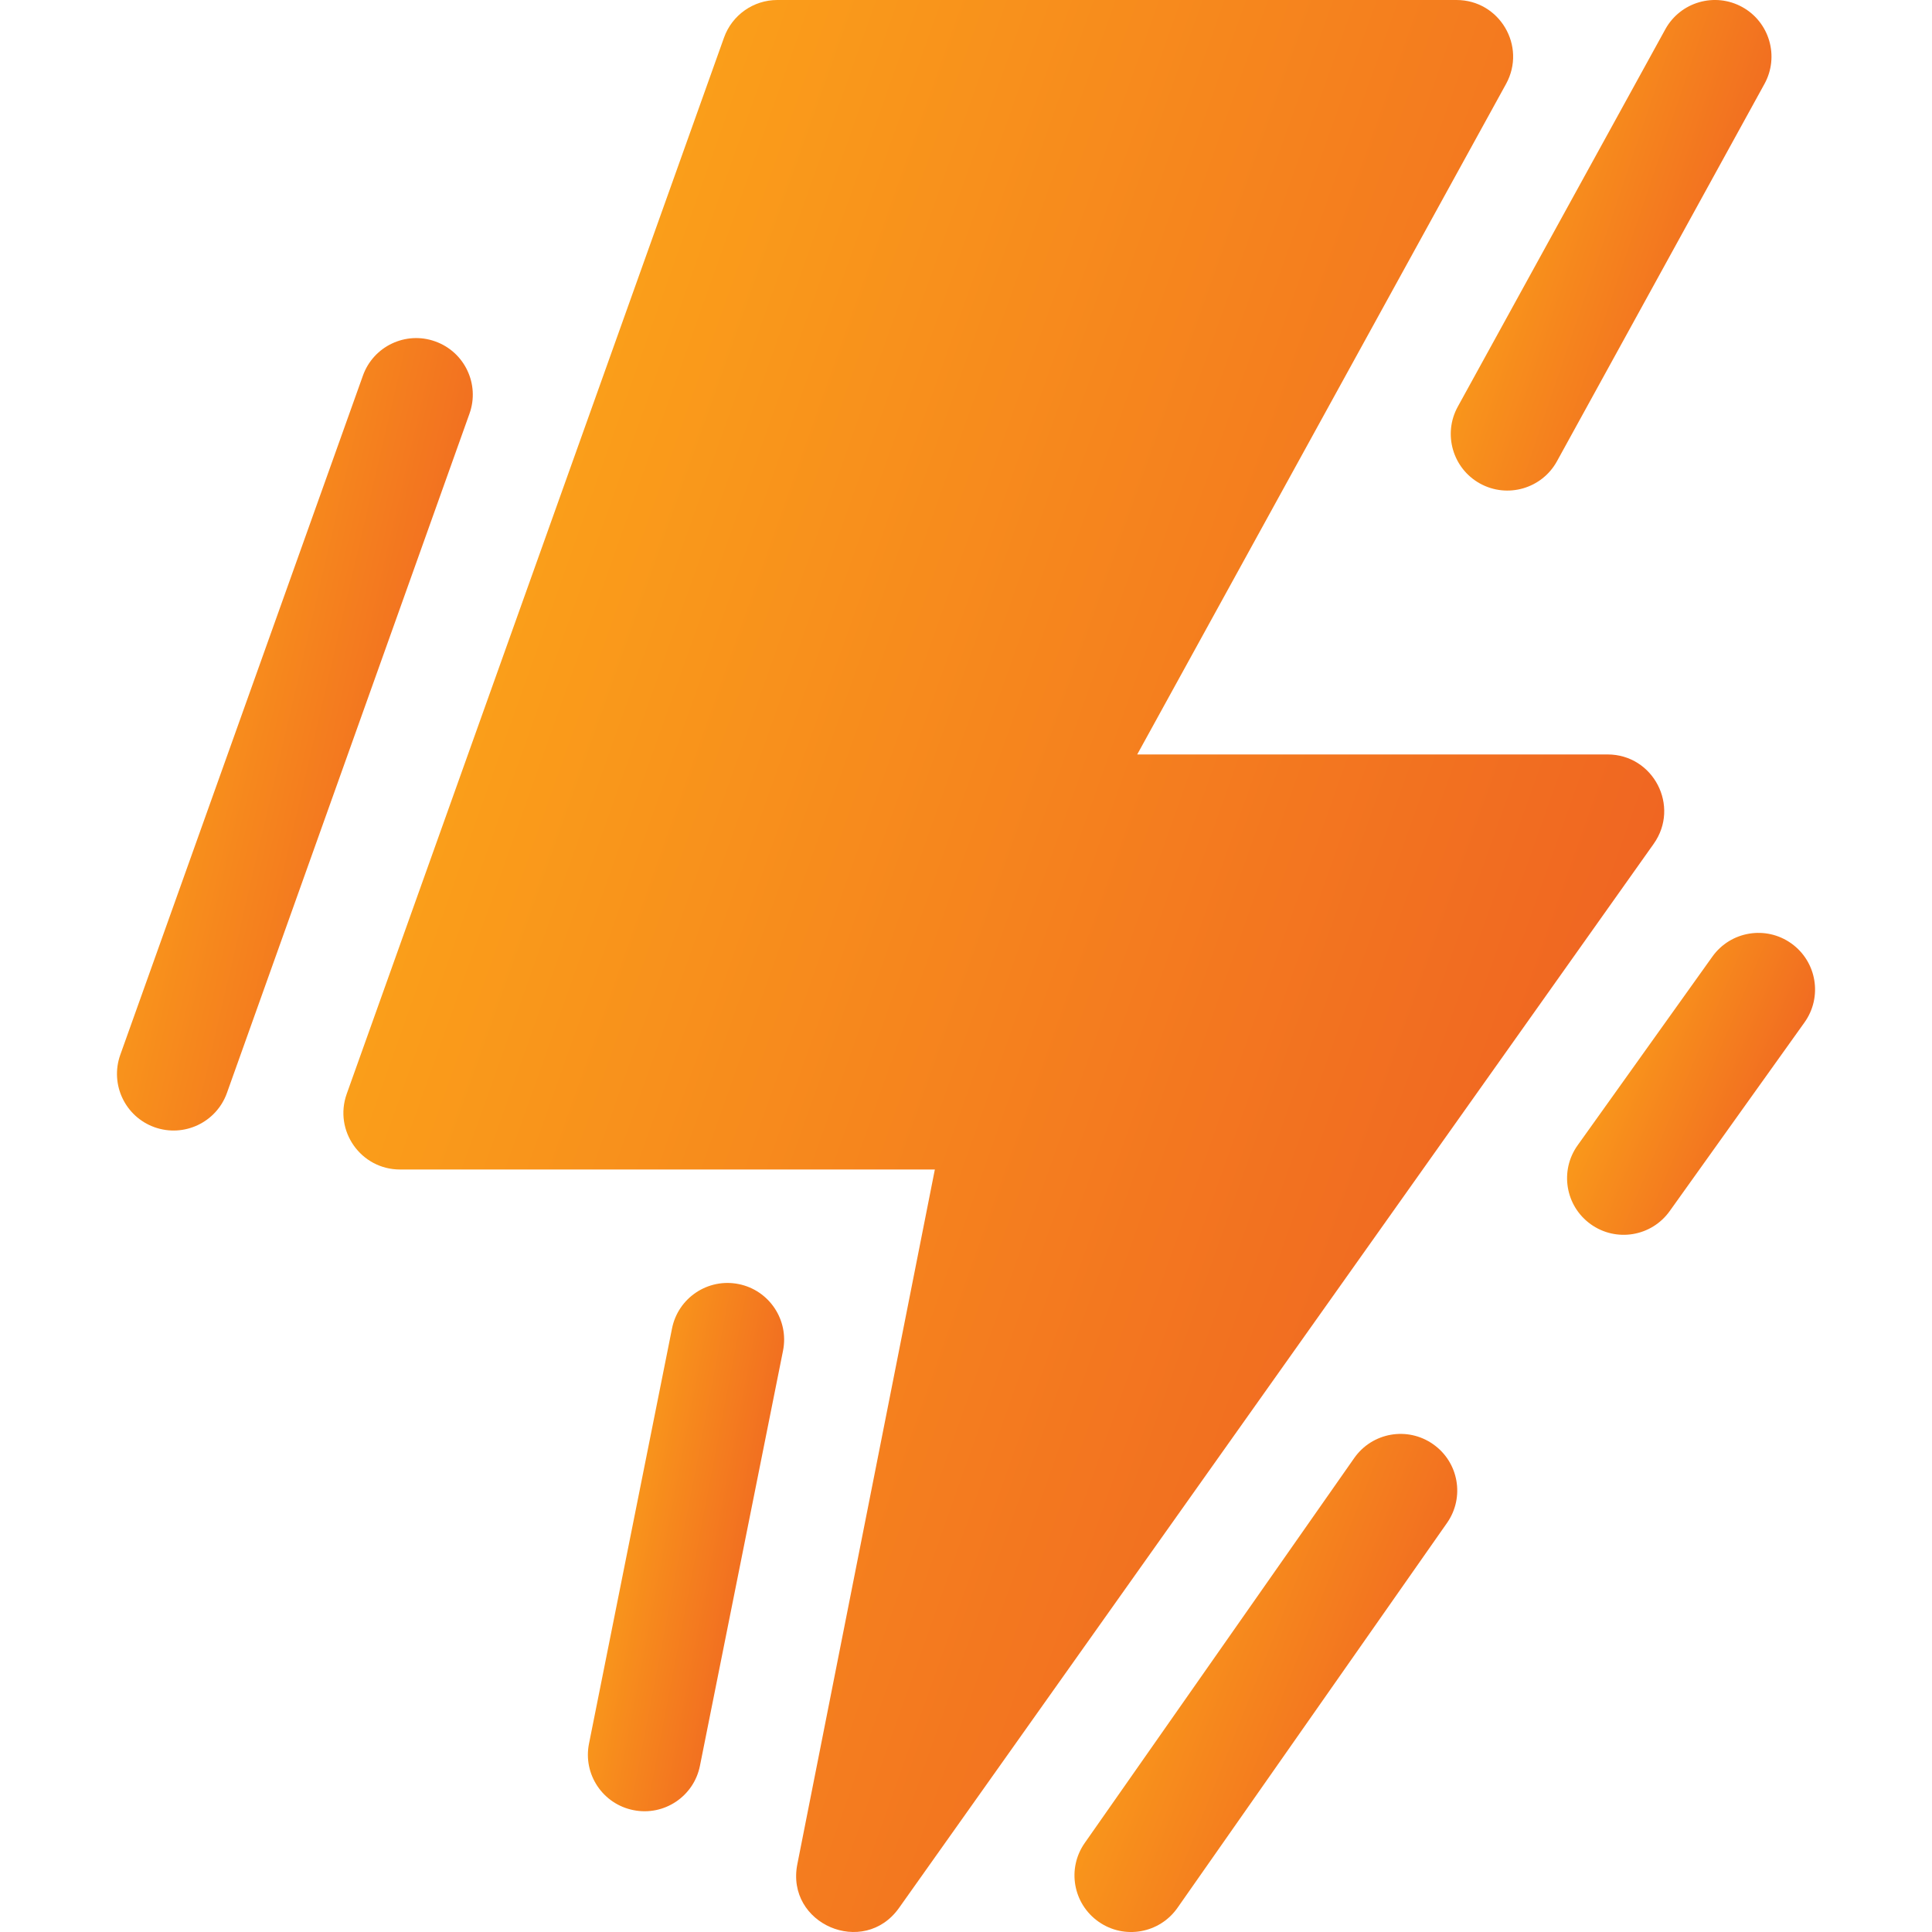
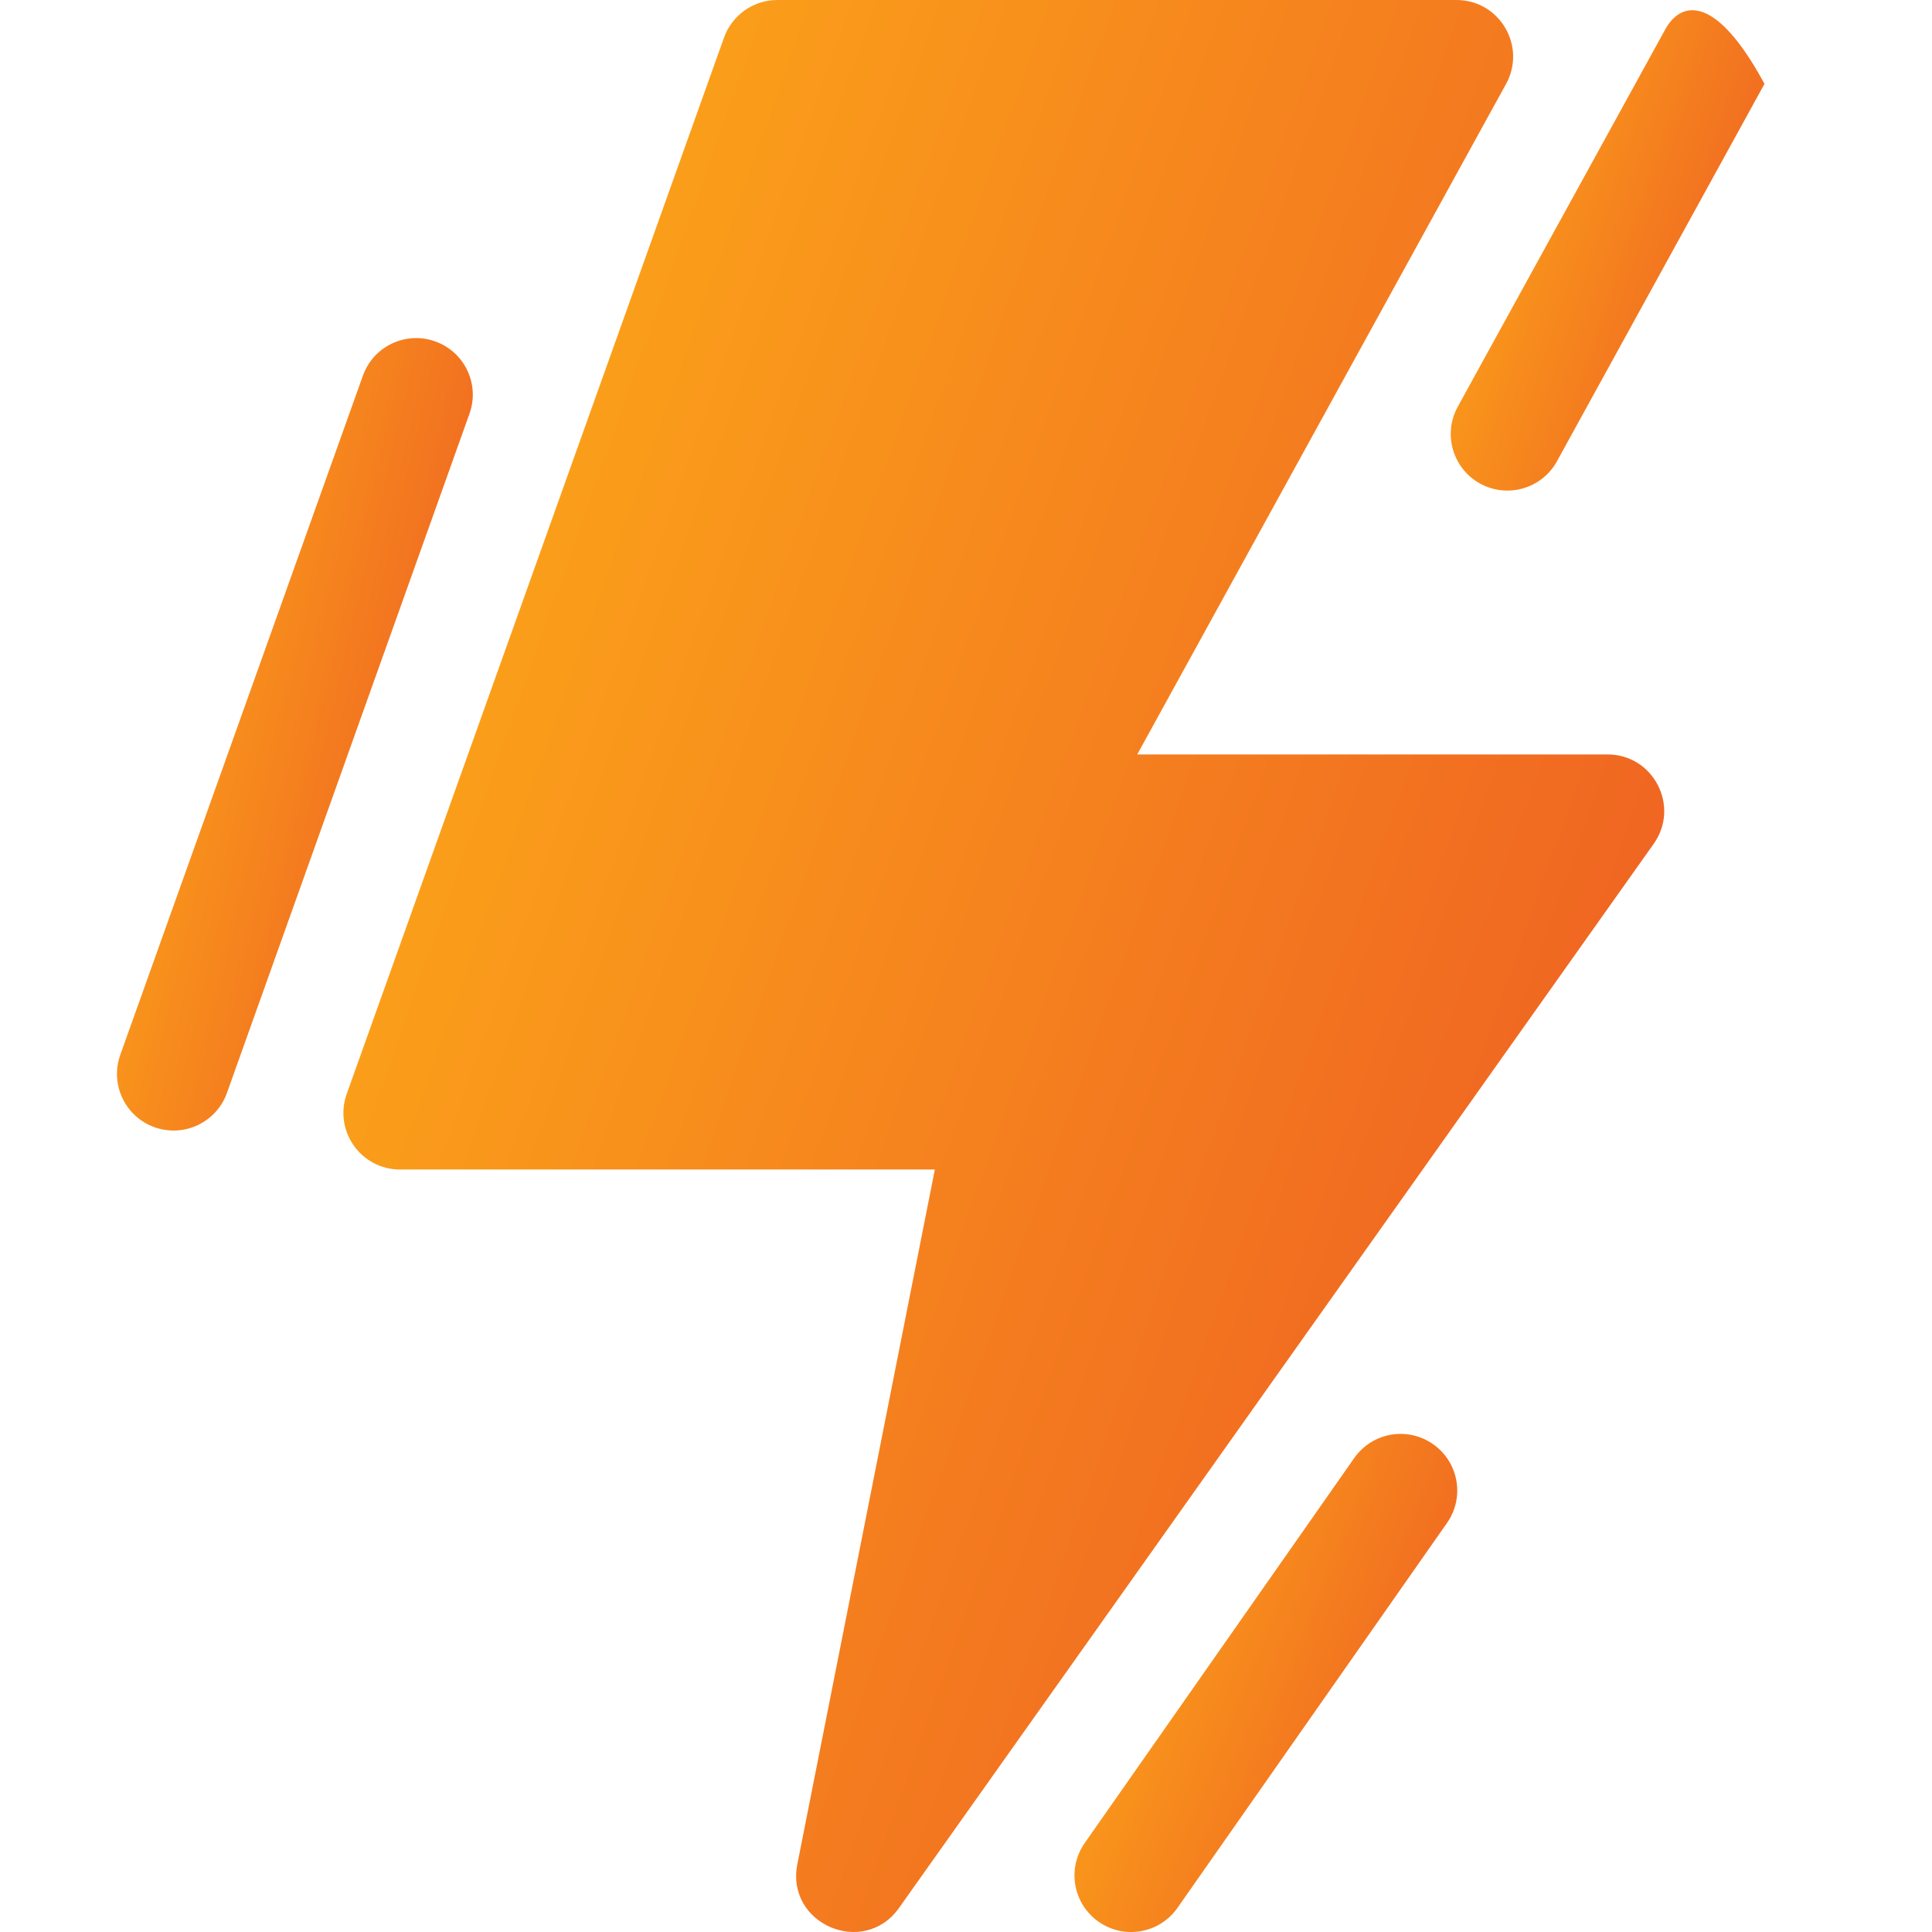
<svg xmlns="http://www.w3.org/2000/svg" width="24" height="24" viewBox="0 0 24 24" fill="none">
  <g clip-path="url(#clip0_5_2462)">
    <path d="M19.969 9.372H14.127L18.709 1.042C18.966 0.573 18.628 0 18.093 0H9.656C9.359 0 9.094 0.187 8.994 0.467L4.307 13.589C4.144 14.047 4.483 14.528 4.969 14.528H11.613L9.905 23.157C9.757 23.901 10.729 24.319 11.168 23.701L20.543 10.482C20.873 10.016 20.54 9.372 19.969 9.372Z" fill="url(#paint0_linear_5_2462)" />
-     <path d="M7.868 22.486C8.249 22.563 8.619 22.316 8.695 21.935L9.727 16.779C9.803 16.398 9.556 16.027 9.175 15.951C8.794 15.875 8.424 16.122 8.348 16.503L7.317 21.659C7.24 22.04 7.487 22.41 7.868 22.486Z" fill="url(#paint1_linear_5_2462)" />
    <path d="M1.92 14.003C2.286 14.133 2.688 13.943 2.819 13.577L5.832 5.139C5.963 4.774 5.772 4.371 5.406 4.241C5.041 4.11 4.638 4.301 4.508 4.667L1.494 13.104C1.364 13.47 1.554 13.872 1.92 14.003Z" fill="url(#paint2_linear_5_2462)" />
-     <path d="M20.687 0.364L18.109 5.052C17.922 5.392 18.046 5.82 18.386 6.007C18.726 6.194 19.154 6.07 19.341 5.73L21.919 1.042C22.106 0.702 21.982 0.274 21.642 0.087C21.302 -0.1 20.874 0.024 20.687 0.364Z" fill="url(#paint3_linear_5_2462)" />
+     <path d="M20.687 0.364L18.109 5.052C17.922 5.392 18.046 5.82 18.386 6.007C18.726 6.194 19.154 6.07 19.341 5.73L21.919 1.042C21.302 -0.1 20.874 0.024 20.687 0.364Z" fill="url(#paint3_linear_5_2462)" />
    <path d="M13.648 23.873C13.966 24.096 14.404 24.018 14.627 23.7L17.975 18.919C18.198 18.601 18.121 18.163 17.802 17.94L17.802 17.94C17.484 17.717 17.046 17.794 16.823 18.112L13.475 22.894C13.252 23.212 13.329 23.65 13.648 23.873Z" fill="url(#paint4_linear_5_2462)" />
-     <path d="M21.272 11.883L19.598 14.227C19.372 14.543 19.445 14.982 19.761 15.208H19.761C20.077 15.434 20.516 15.361 20.742 15.044L22.416 12.701C22.642 12.385 22.569 11.946 22.253 11.72C21.937 11.494 21.498 11.567 21.272 11.883Z" fill="url(#paint5_linear_5_2462)" />
  </g>
  <defs>
    <linearGradient id="paint0_linear_5_2462" x1="5.615" y1="-1.69583e-06" x2="25.782" y2="7.153" gradientUnits="userSpaceOnUse">
      <stop stop-color="#FDAB18" />
      <stop offset="1" stop-color="#ED5724" />
    </linearGradient>
    <linearGradient id="paint1_linear_5_2462" x1="7.503" y1="15.938" x2="10.756" y2="16.564" gradientUnits="userSpaceOnUse">
      <stop stop-color="#FDAB18" />
      <stop offset="1" stop-color="#ED5724" />
    </linearGradient>
    <linearGradient id="paint2_linear_5_2462" x1="1.817" y1="4.2" x2="7.618" y2="5.551" gradientUnits="userSpaceOnUse">
      <stop stop-color="#FDAB18" />
      <stop offset="1" stop-color="#ED5724" />
    </linearGradient>
    <linearGradient id="paint3_linear_5_2462" x1="18.349" y1="-4.30599e-07" x2="23.294" y2="1.677" gradientUnits="userSpaceOnUse">
      <stop stop-color="#FDAB18" />
      <stop offset="1" stop-color="#ED5724" />
    </linearGradient>
    <linearGradient id="paint4_linear_5_2462" x1="13.739" y1="17.812" x2="19.416" y2="20.076" gradientUnits="userSpaceOnUse">
      <stop stop-color="#FDAB18" />
      <stop offset="1" stop-color="#ED5724" />
    </linearGradient>
    <linearGradient id="paint5_linear_5_2462" x1="19.72" y1="11.589" x2="23.328" y2="13.126" gradientUnits="userSpaceOnUse">
      <stop stop-color="#FDAB18" />
      <stop offset="1" stop-color="#ED5724" />
    </linearGradient>
    <clipPath id="clip0_5_2462">
      <rect width="24" height="24" fill="white" />
    </clipPath>
  </defs>
</svg>